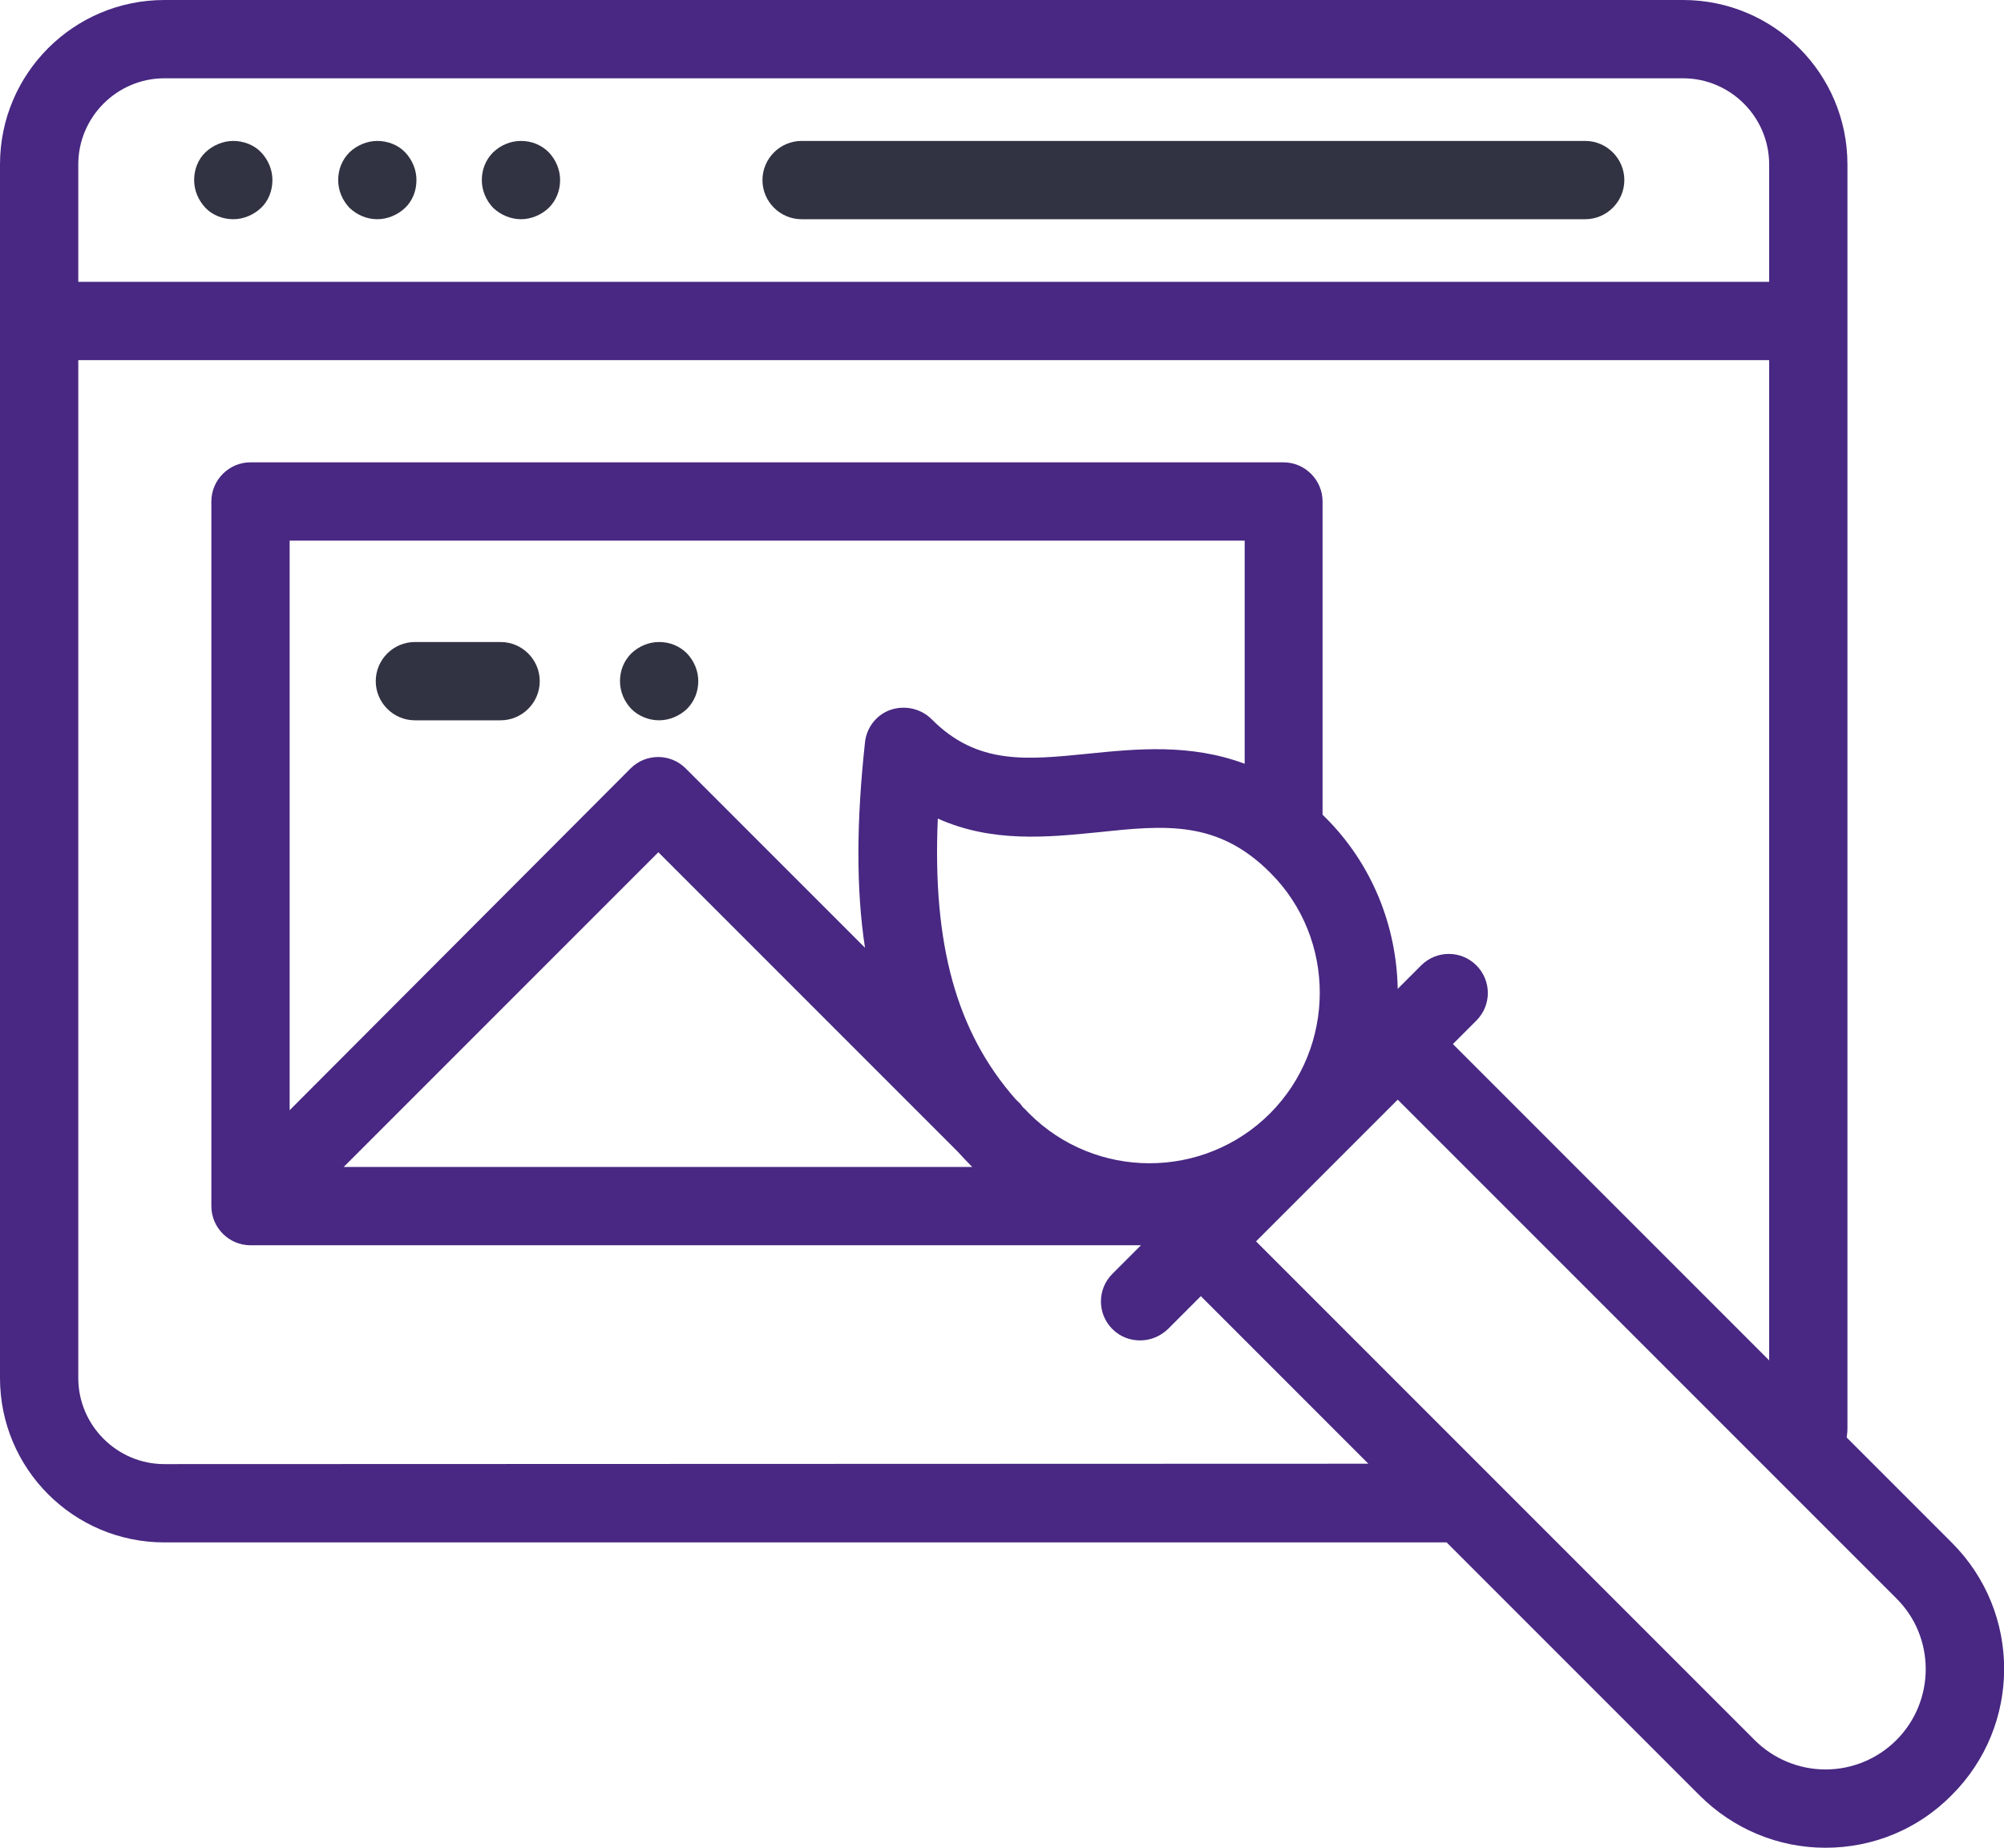
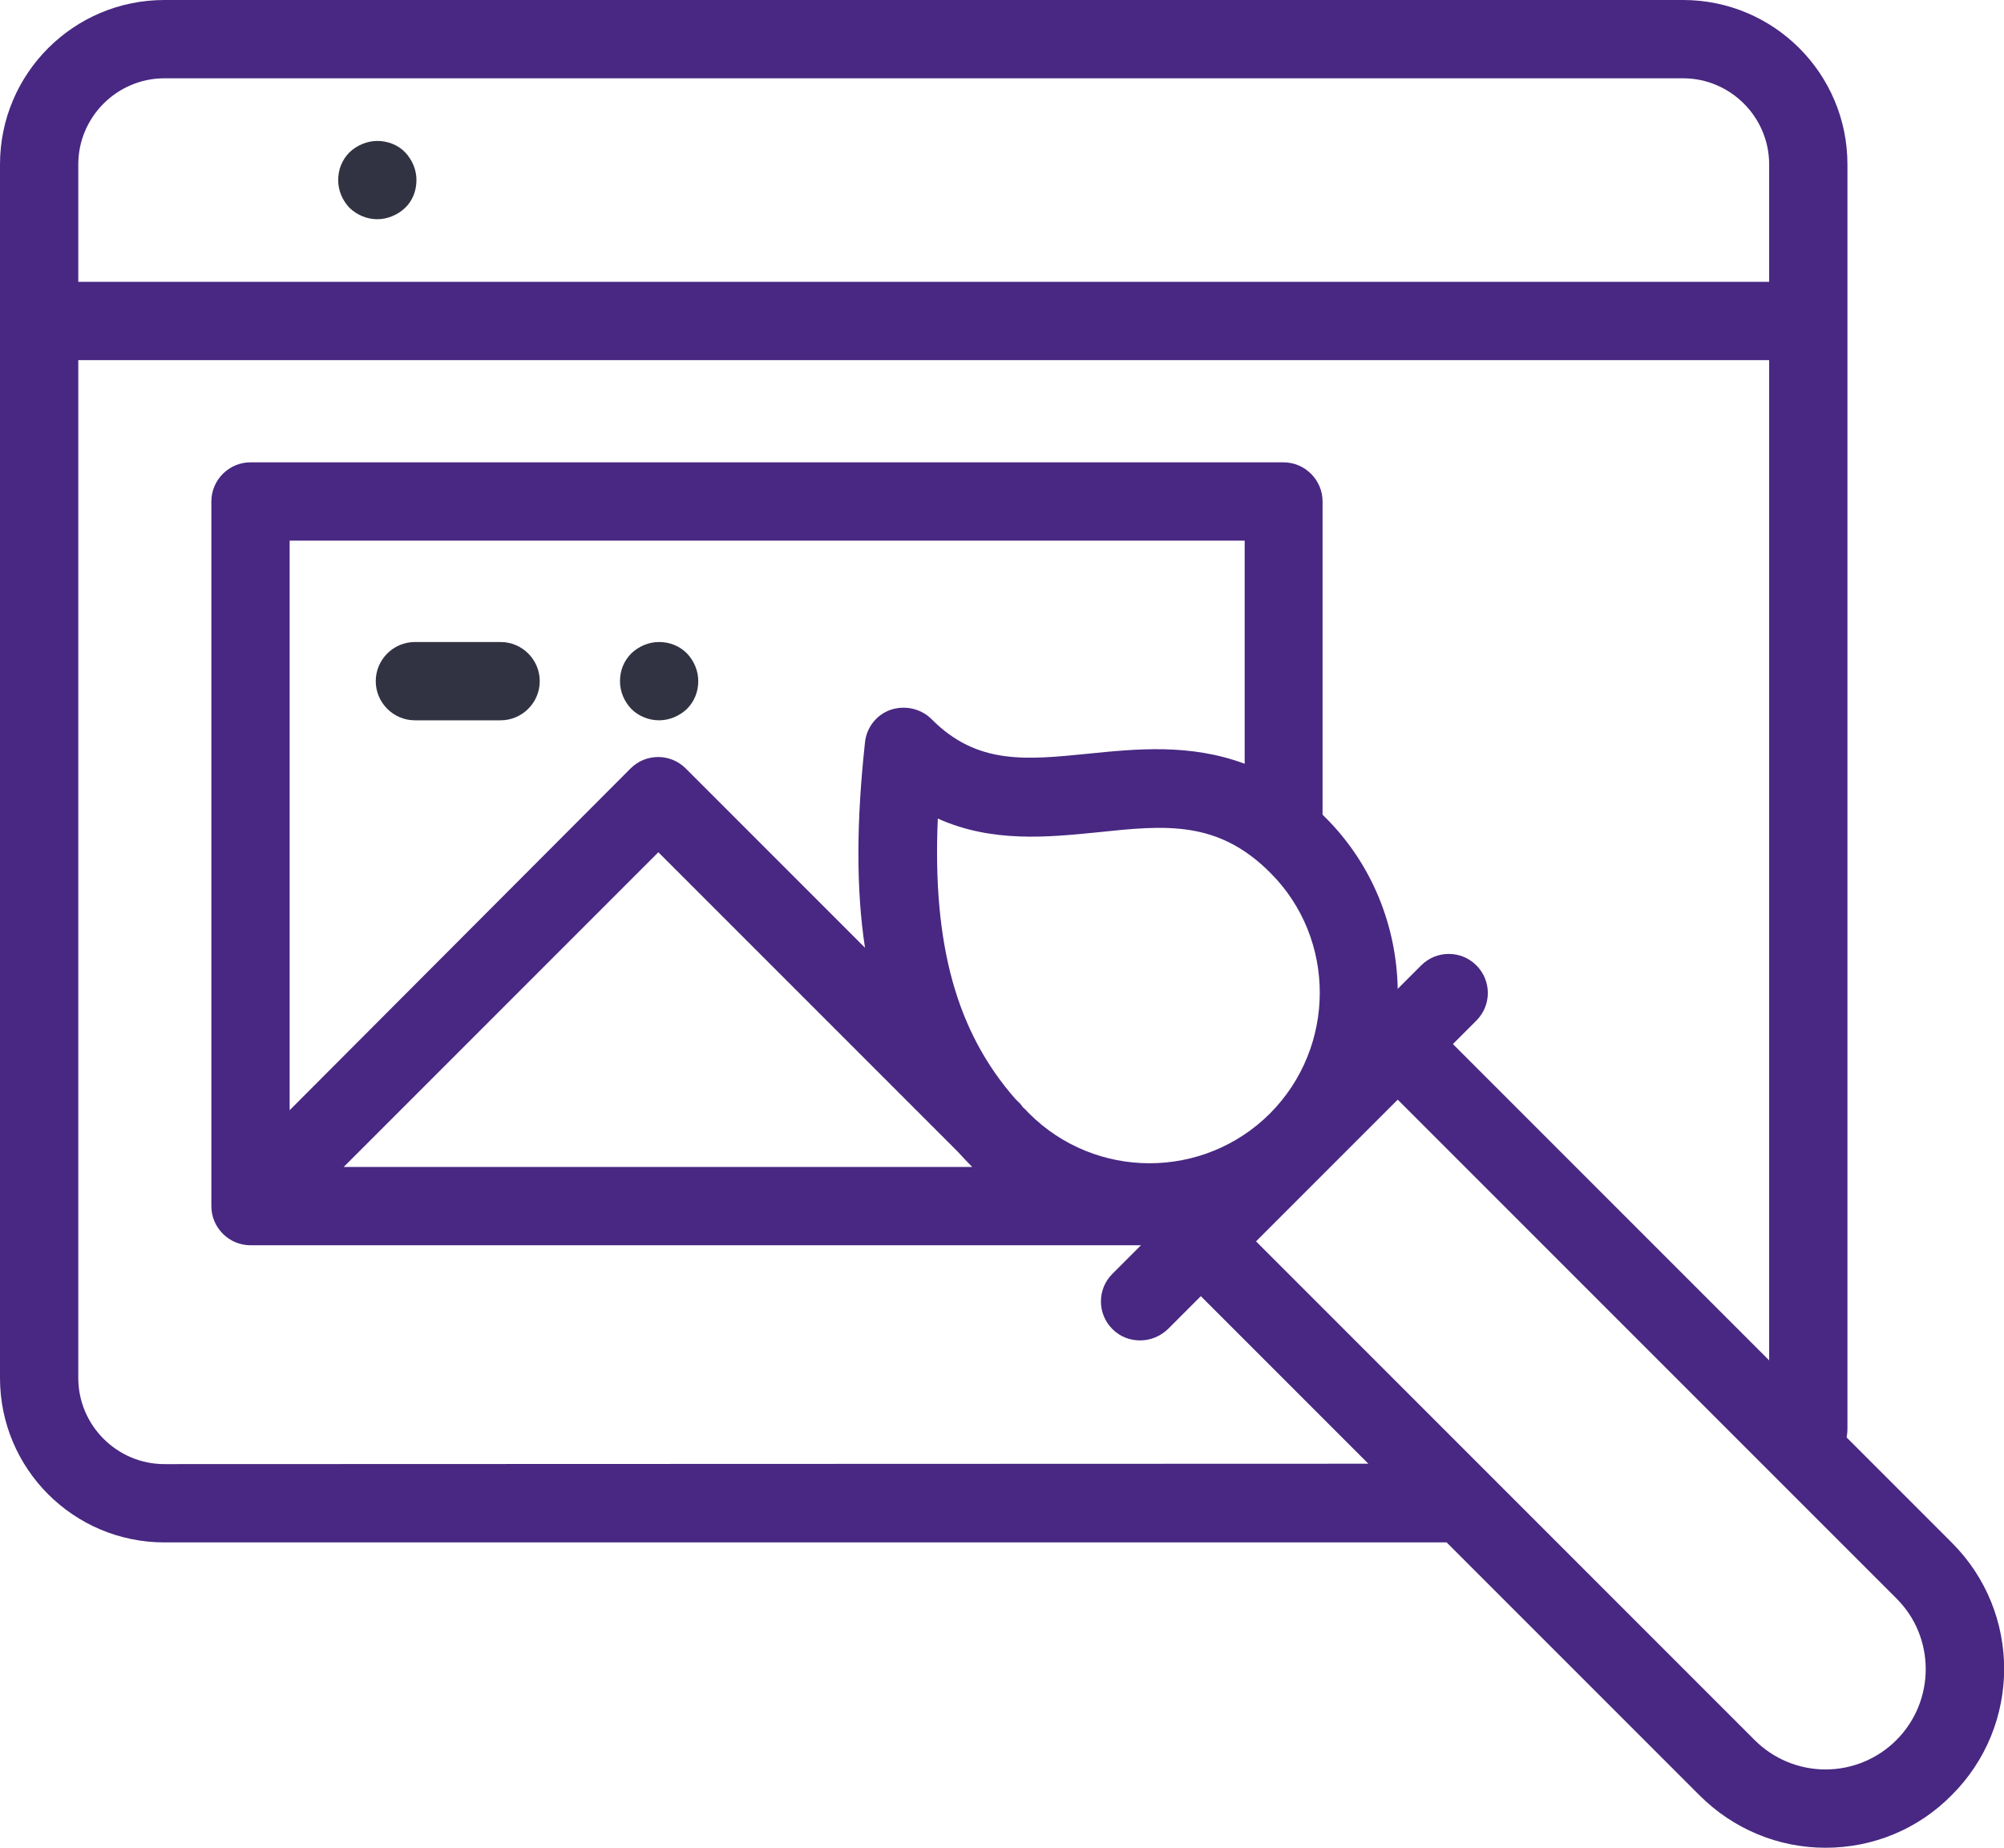
<svg xmlns="http://www.w3.org/2000/svg" version="1.1" id="Calque_1" x="0px" y="0px" viewBox="0 0 512 472" style="enable-background:new 0 0 512 472;" xml:space="preserve">
  <style type="text/css">
	.st0{fill:#313342;}
	.st1{fill:#482882;}
</style>
-   <path class="st0" d="M204.8,56H405c5.5,0,10-4.5,10-10s-4.5-10-10-10H204.8c-5.5,0-10,4.5-10,10S199.3,56,204.8,56z" />
  <path class="st0" d="M96.4,56c2.6,0,5.2-1.1,7.1-2.9s2.9-4.4,2.9-7.1s-1.1-5.2-2.9-7.1S99,36,96.4,36s-5.2,1.1-7.1,2.9  c-1.9,1.9-2.9,4.4-2.9,7.1s1.1,5.2,2.9,7.1C91.2,54.9,93.7,56,96.4,56z" />
-   <path class="st0" d="M59.6,56c2.6,0,5.2-1.1,7.1-2.9s2.9-4.4,2.9-7.1s-1.1-5.2-2.9-7.1S62.2,36,59.6,36s-5.2,1.1-7.1,2.9  s-2.9,4.4-2.9,7.1s1.1,5.2,2.9,7.1S57,56,59.6,56z" />
-   <path class="st0" d="M133.1,56c2.6,0,5.2-1.1,7.1-2.9c1.9-1.9,2.9-4.4,2.9-7.1s-1.1-5.2-2.9-7.1c-1.9-1.9-4.4-2.9-7.1-2.9  s-5.2,1.1-7.1,2.9c-1.9,1.9-2.9,4.4-2.9,7.1s1.1,5.2,2.9,7.1C127.9,54.9,130.5,56,133.1,56z" />
  <path class="st0" d="M106,184h21.9c5.5,0,10-4.5,10-10s-4.5-10-10-10H106c-5.5,0-10,4.5-10,10S100.5,184,106,184z" />
  <path class="st1" d="M498.7,394.1l-26.9-26.9c0.1-0.7,0.2-1.4,0.2-2.2V42c0-23.2-18.8-42-42-42H42C18.8,0,0,18.8,0,42v310  c0,23.2,18.8,42,42,42h327.6l64.6,64.6c8.6,8.6,20.1,13.4,32.2,13.4s23.6-4.7,32.2-13.4C516.5,440.8,516.5,411.9,498.7,394.1  L498.7,394.1z M42,20h388c12.1,0,22,9.9,22,22v30H20.1c0,0-0.1,0-0.1,0V42C20,29.9,29.9,20,42,20L42,20z M42,374  c-12.1,0-22-9.9-22-22V92c0,0,0.1,0,0.1,0H452v255.5l-80.8-80.8l6-6c3.9-3.9,3.9-10.2,0-14.1c-3.9-3.9-10.2-3.9-14.1,0l-6,6  c-0.3-15.9-6.4-31.8-18.6-43.9c-0.2-0.2-0.4-0.4-0.6-0.6c0,0,0-0.1,0-0.1v-79.9c0-5.5-4.5-10-10-10H64c-5.5,0-10,4.5-10,10v180  c0,5.5,4.5,10,10,10h227.5l-7.3,7.3c-3.9,3.9-3.9,10.2,0,14.1c2,2,4.5,2.9,7.1,2.9s5.1-1,7.1-2.9l8.4-8.4l42.8,42.8L42,374L42,374z   M324.5,284.4c-17,17-44.6,17-61.6,0c-0.5-0.5-1-1.1-1.6-1.6c-0.3-0.4-0.6-0.9-1-1.2l-0.9-0.9c-15-17.1-21.2-39.3-19.8-71.6  c13.8,6.2,28,4.8,40.9,3.5c17.1-1.8,30.6-3.2,44.1,10.4C341.4,239.8,341.4,267.4,324.5,284.4L324.5,284.4z M318,195.1  c-13.9-5.2-27.8-3.8-39.7-2.6c-16,1.6-28.6,3-40.3-8.8c-2.7-2.7-6.8-3.6-10.4-2.4s-6.2,4.5-6.6,8.3c-2.2,20.2-2.3,37.5,0,52.5  l-45.8-45.8c-3.9-3.9-10.2-3.9-14.1,0L74,283.6V138.1h244L318,195.1L318,195.1z M168.2,217.7l76.5,76.5c1.2,1.3,2.4,2.6,3.7,3.9  H87.8L168.2,217.7L168.2,217.7z M484.5,444.5c-4.8,4.8-11.3,7.5-18.1,7.5s-13.3-2.7-18.1-7.5L320.9,317.1l36.2-36.2l127.4,127.4  C494.5,418.2,494.5,434.5,484.5,444.5L484.5,444.5z" />
  <path class="st0" d="M168.4,184c2.6,0,5.2-1.1,7.1-2.9c1.9-1.9,2.9-4.4,2.9-7.1s-1.1-5.2-2.9-7.1c-1.9-1.9-4.4-2.9-7.1-2.9  s-5.2,1.1-7.1,2.9c-1.9,1.9-2.9,4.4-2.9,7.1s1.1,5.2,2.9,7.1C163.1,182.9,165.7,184,168.4,184z" />
</svg>